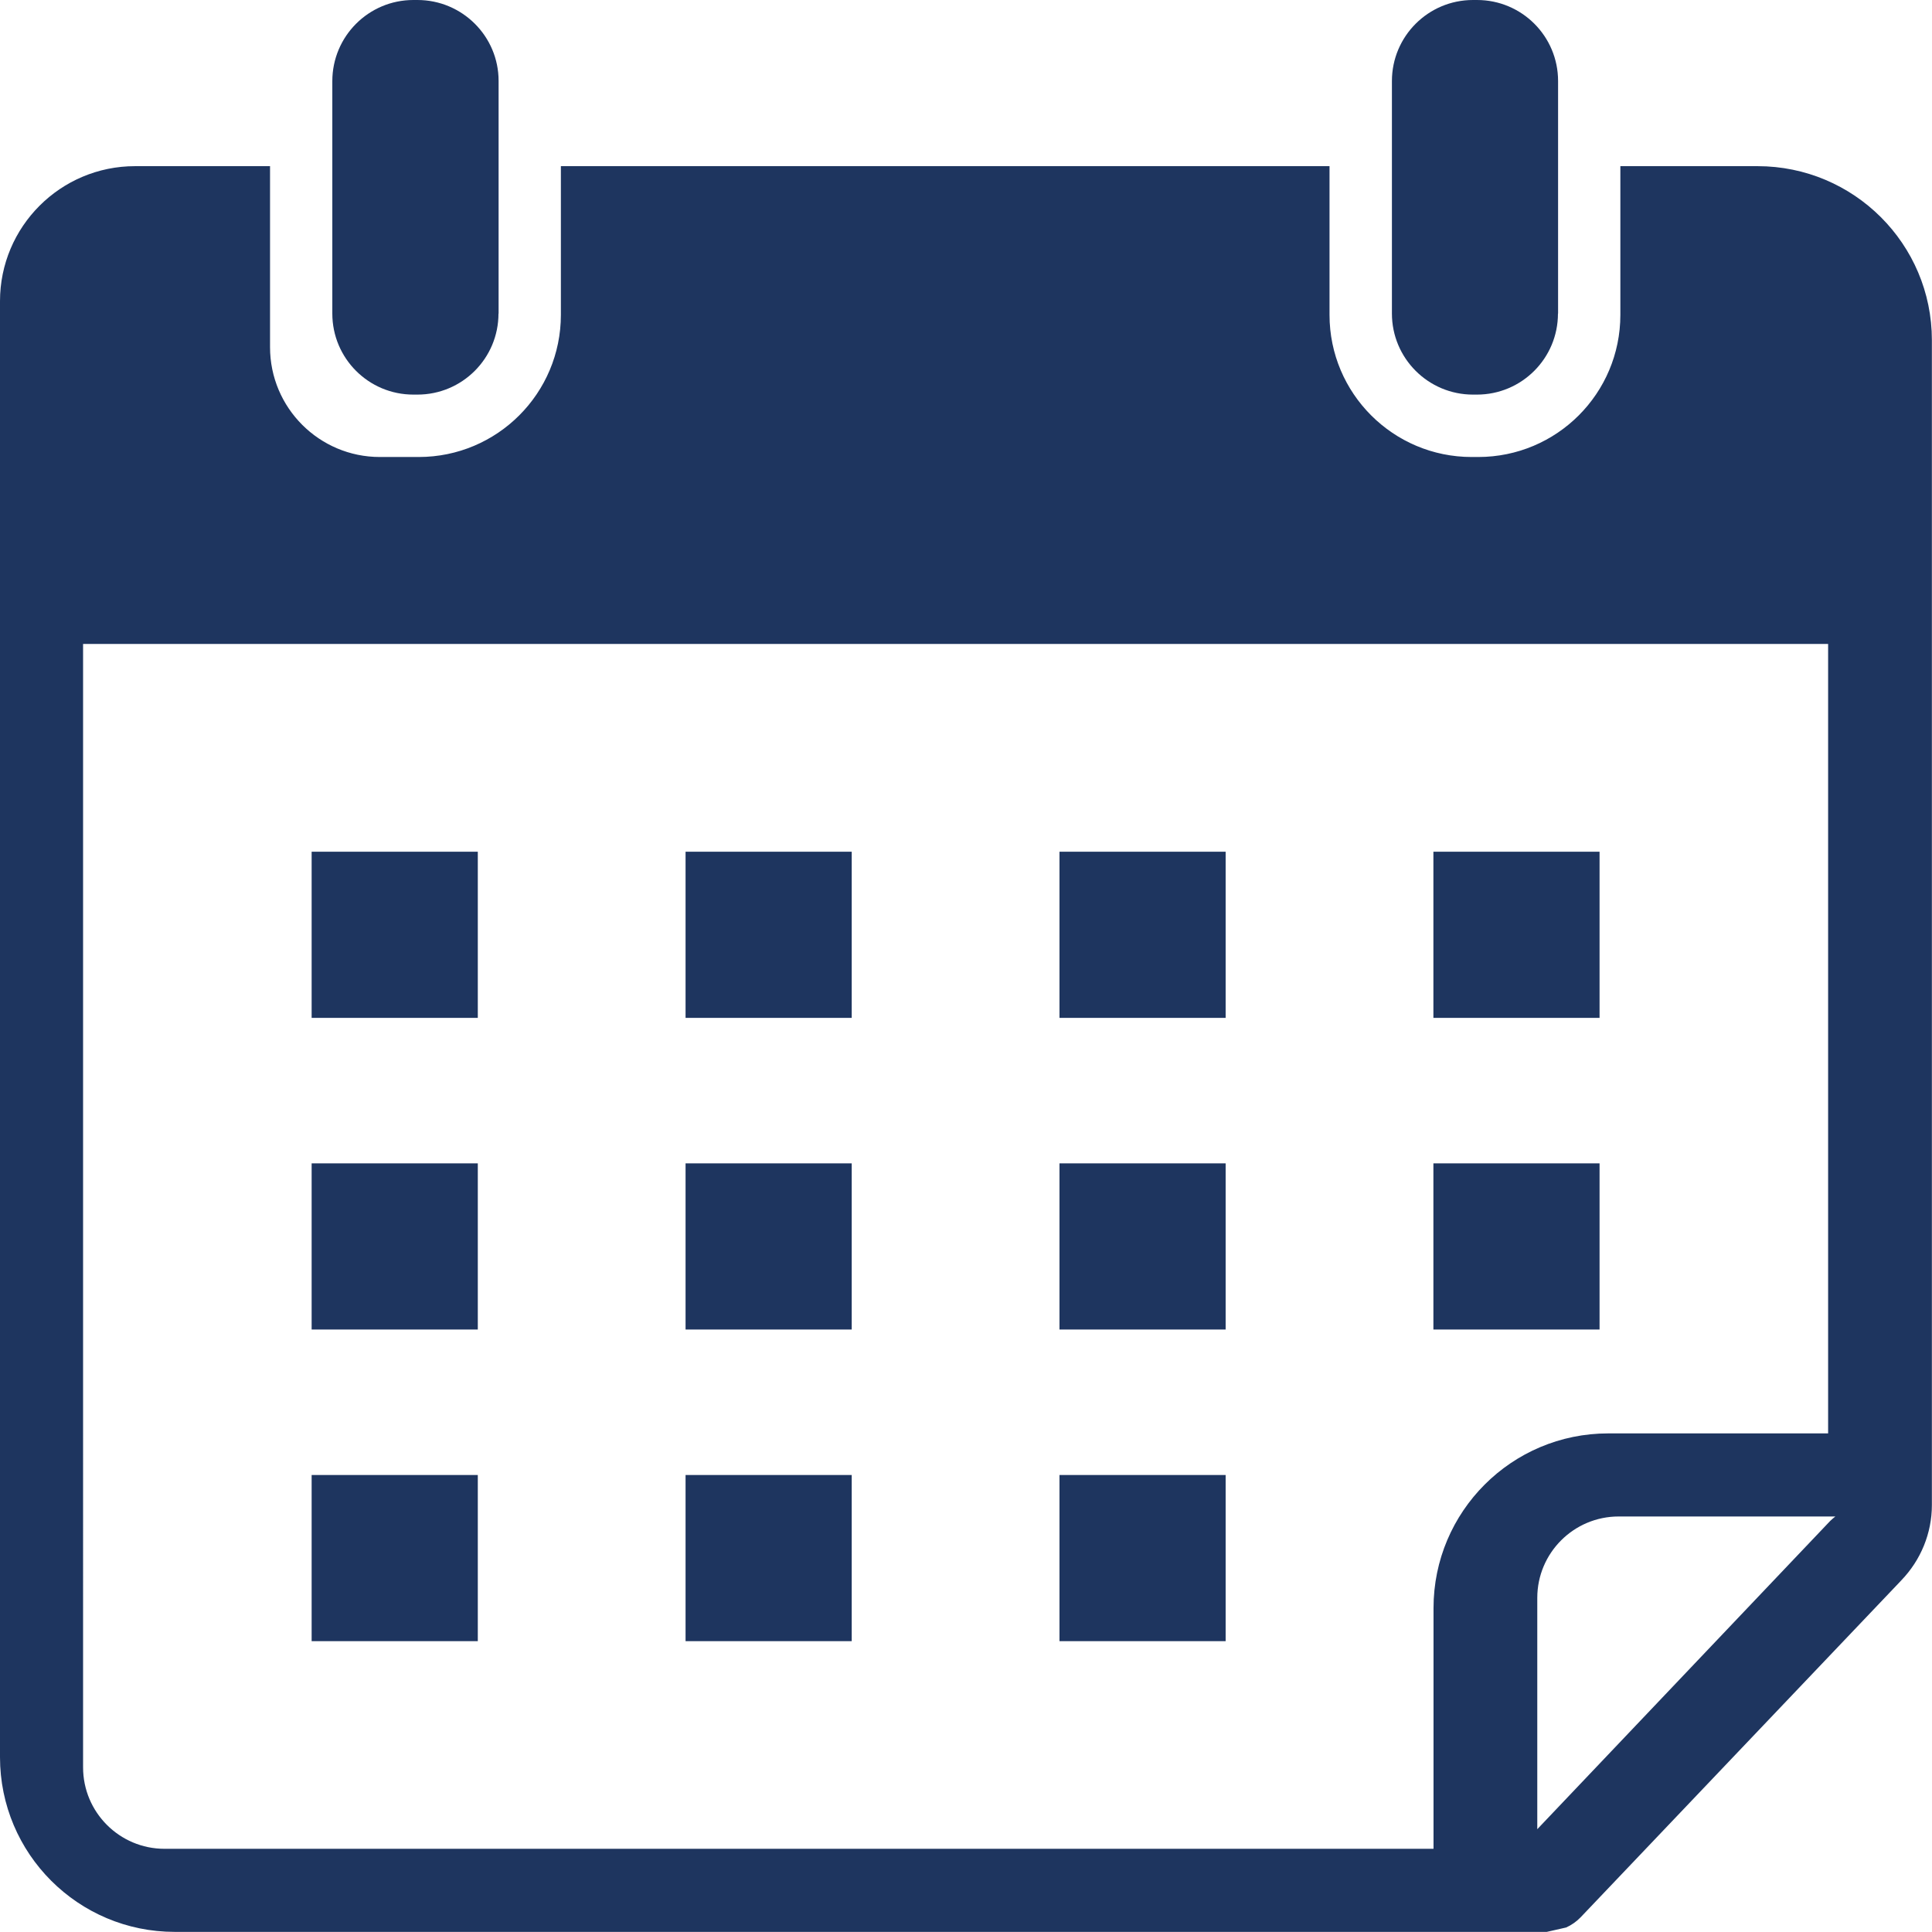
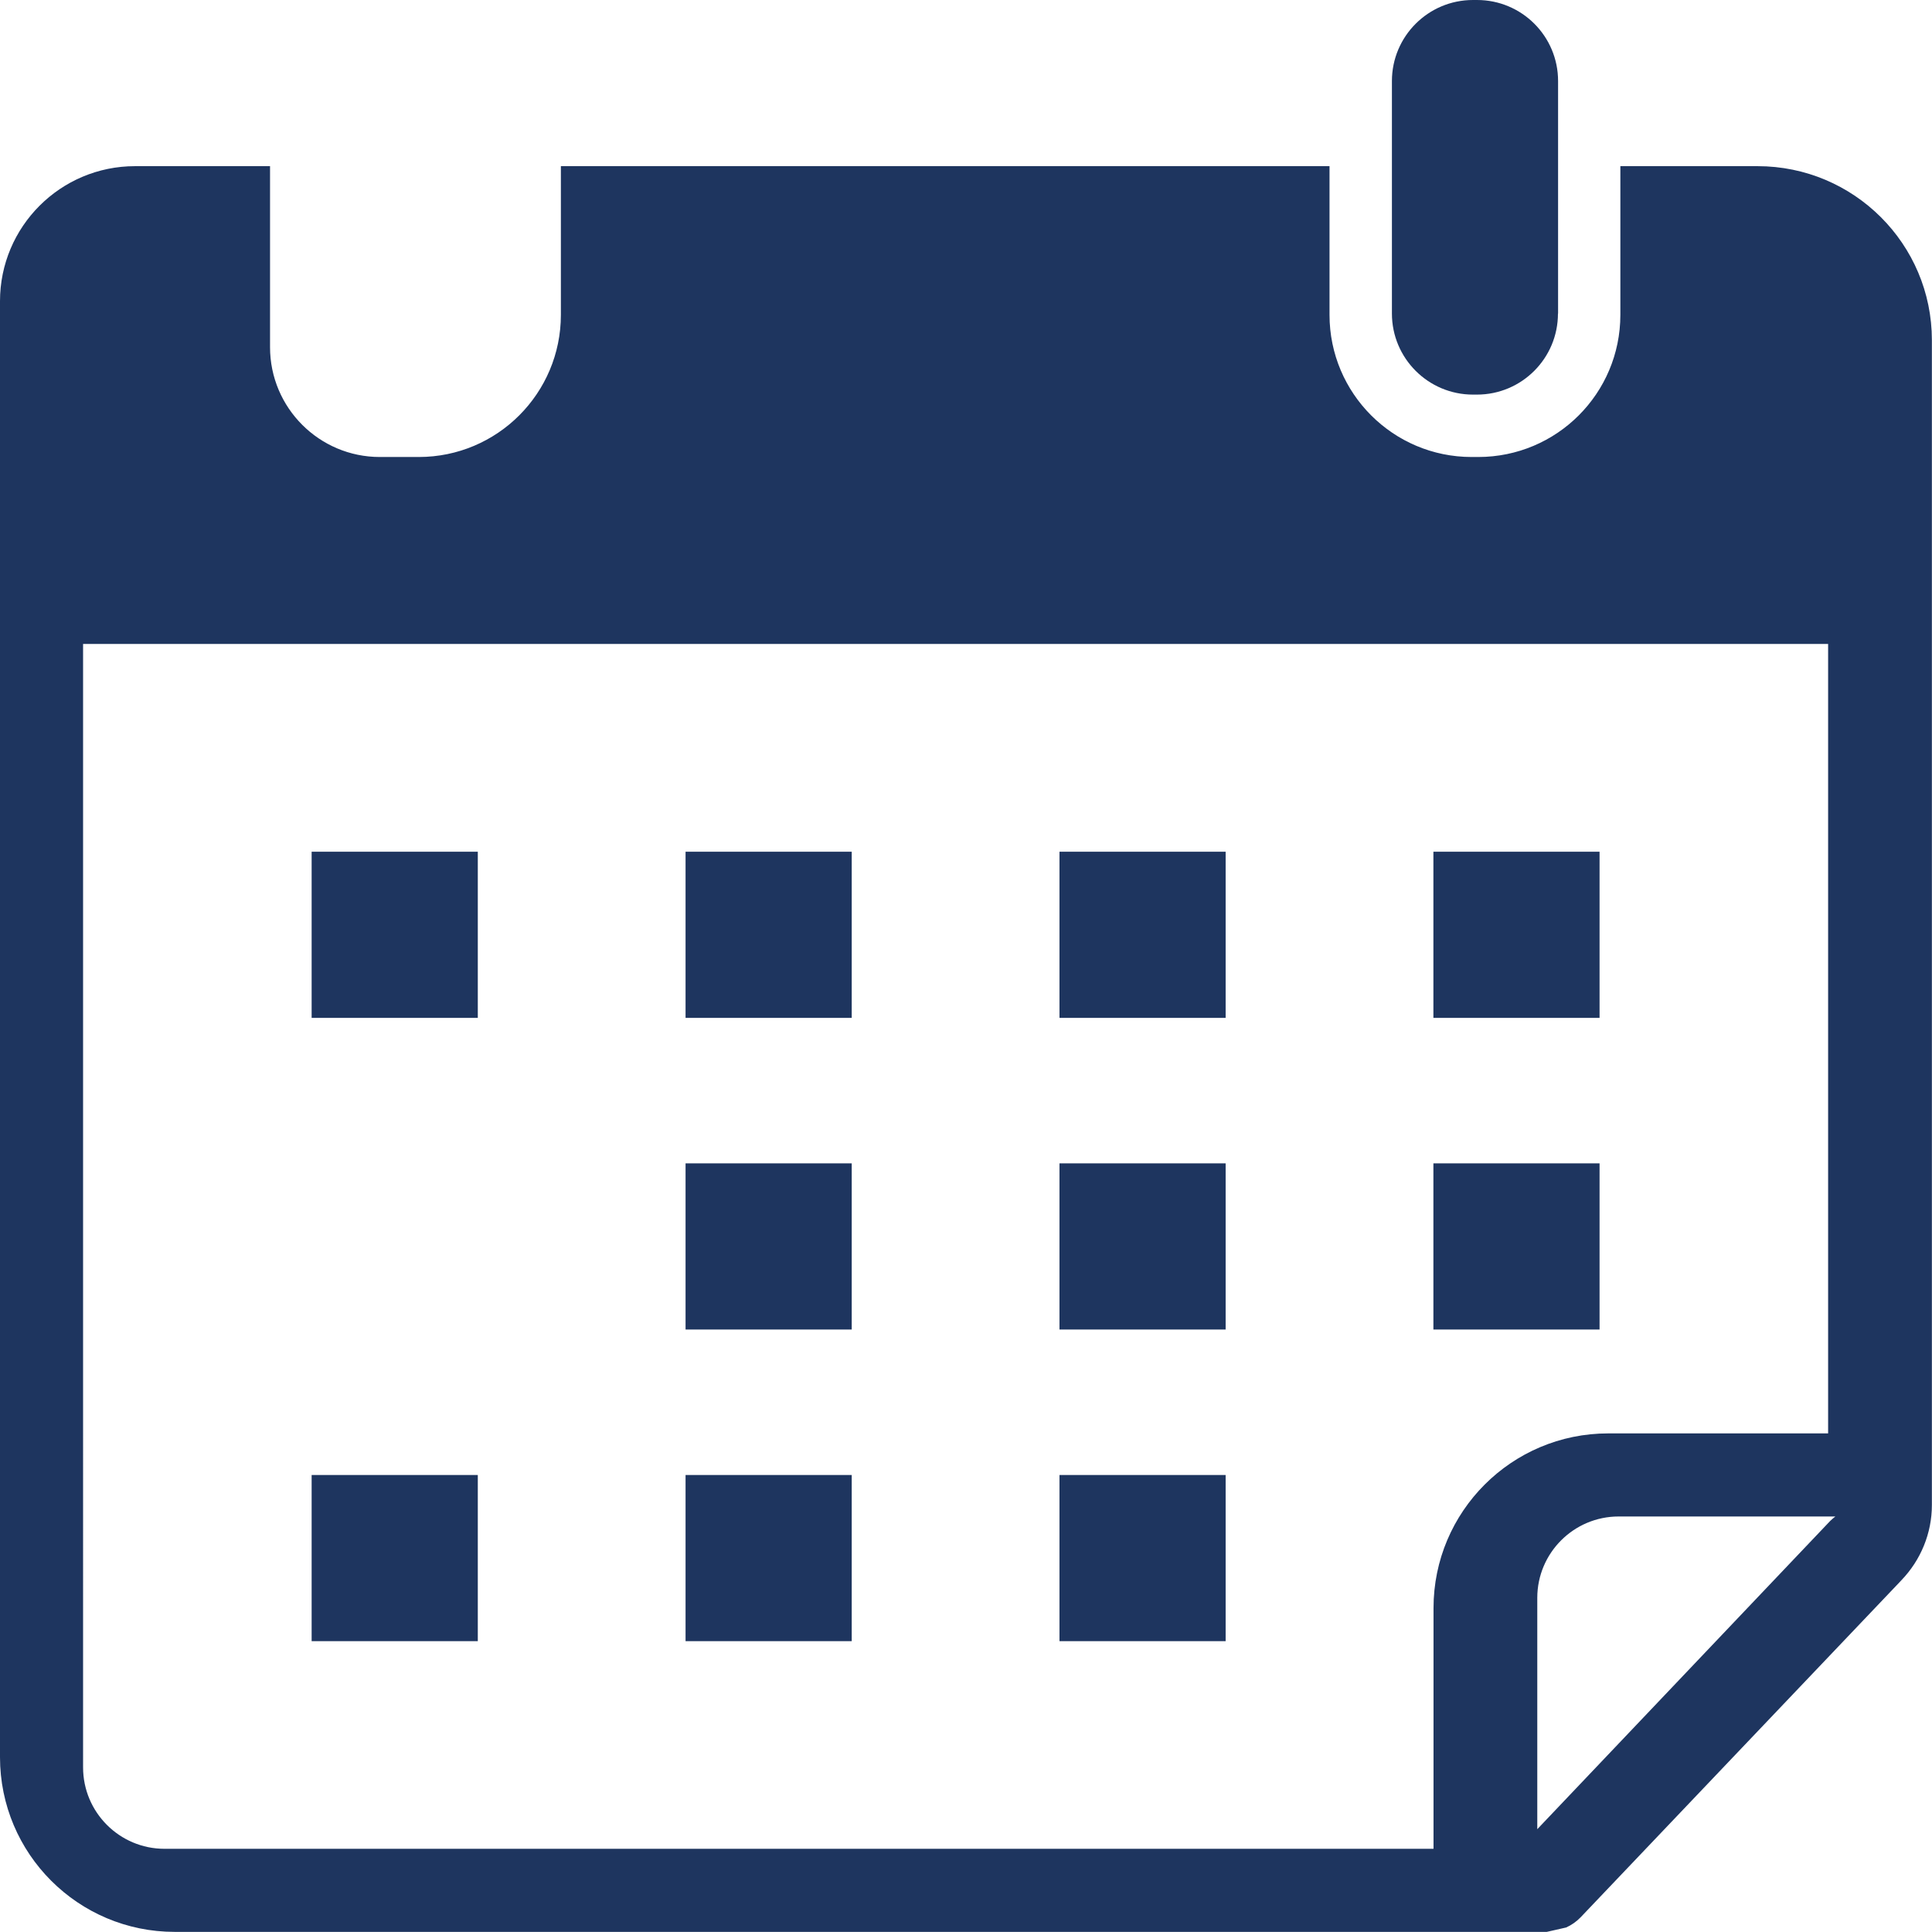
<svg xmlns="http://www.w3.org/2000/svg" id="Calque_1" viewBox="0 0 162.55 162.55">
  <defs>
    <style>.cls-1{fill:#1e355f;}</style>
  </defs>
  <path class="cls-1" d="m147.88,13.98h-11.55v12.51c0,6.61-5.35,11.96-11.96,11.96h-.55c-6.6,0-11.96-5.35-11.96-11.96v-12.51H47.19v12.51c0,6.6-5.35,11.96-11.96,11.96h-3.27c-5.1,0-9.24-4.14-9.24-9.24v-15.23h-11.36C5.09,13.98,0,19.07,0,25.34v122.5c0,8.12,6.58,14.7,14.7,14.7h115.44l1.63-.37c.44-.2.85-.48,1.21-.85l26.85-28.21s.09-.09.14-.15c1.64-1.7,2.57-3.97,2.57-6.33V28.62c0-8.09-6.57-14.64-14.67-14.64h0Zm6.1,113.99l-24.64,25.93v-19.46c0-3.78,3.07-6.85,6.85-6.85h18.23c-.15.12-.3.24-.44.38h0Zm-.17-7.37h-18.5c-8.12,0-14.7,6.58-14.7,14.7v20.25H13.84c-3.78,0-6.85-3.07-6.85-6.85V54.18h146.82v66.42s0,0,0,0Z" />
-   <path class="cls-1" d="m41.95,26.39V6.81C41.95,3.05,38.89,0,35.12,0h-.34c-3.77,0-6.82,3.06-6.82,6.83v19.55c0,3.77,3.05,6.82,6.82,6.82h.34c3.77,0,6.82-3.05,6.82-6.82Z" />
  <path class="cls-1" d="m131.09,26.39V6.82c0-3.77-3.05-6.82-6.82-6.82h-.34c-3.77,0-6.82,3.06-6.82,6.82v19.56c0,3.77,3.06,6.82,6.82,6.82h.33c3.77,0,6.82-3.05,6.82-6.82Z" />
  <path class="cls-1" d="m26.22,71.66h13.98v13.98h-13.98v-13.98Z" />
  <path class="cls-1" d="m57.68,71.66h13.98v13.98h-13.98v-13.98Z" />
  <path class="cls-1" d="m89.14,71.66h13.98v13.98h-13.98v-13.98Z" />
  <path class="cls-1" d="m120.6,71.66h13.98v13.98h-13.98v-13.98Z" />
-   <path class="cls-1" d="m26.22,97.88h13.98v13.98h-13.98v-13.98Z" />
  <path class="cls-1" d="m57.68,97.88h13.98v13.98h-13.98v-13.98Z" />
  <path class="cls-1" d="m89.14,97.88h13.98v13.98h-13.98v-13.98Z" />
  <path class="cls-1" d="m120.6,97.88h13.98v13.98h-13.98v-13.98Z" />
  <path class="cls-1" d="m26.22,124.1h13.98v13.98h-13.98v-13.98Z" />
  <path class="cls-1" d="m57.68,124.1h13.98v13.98h-13.98v-13.98Z" />
  <path class="cls-1" d="m89.14,124.1h13.98v13.98h-13.98v-13.98Z" />
</svg>